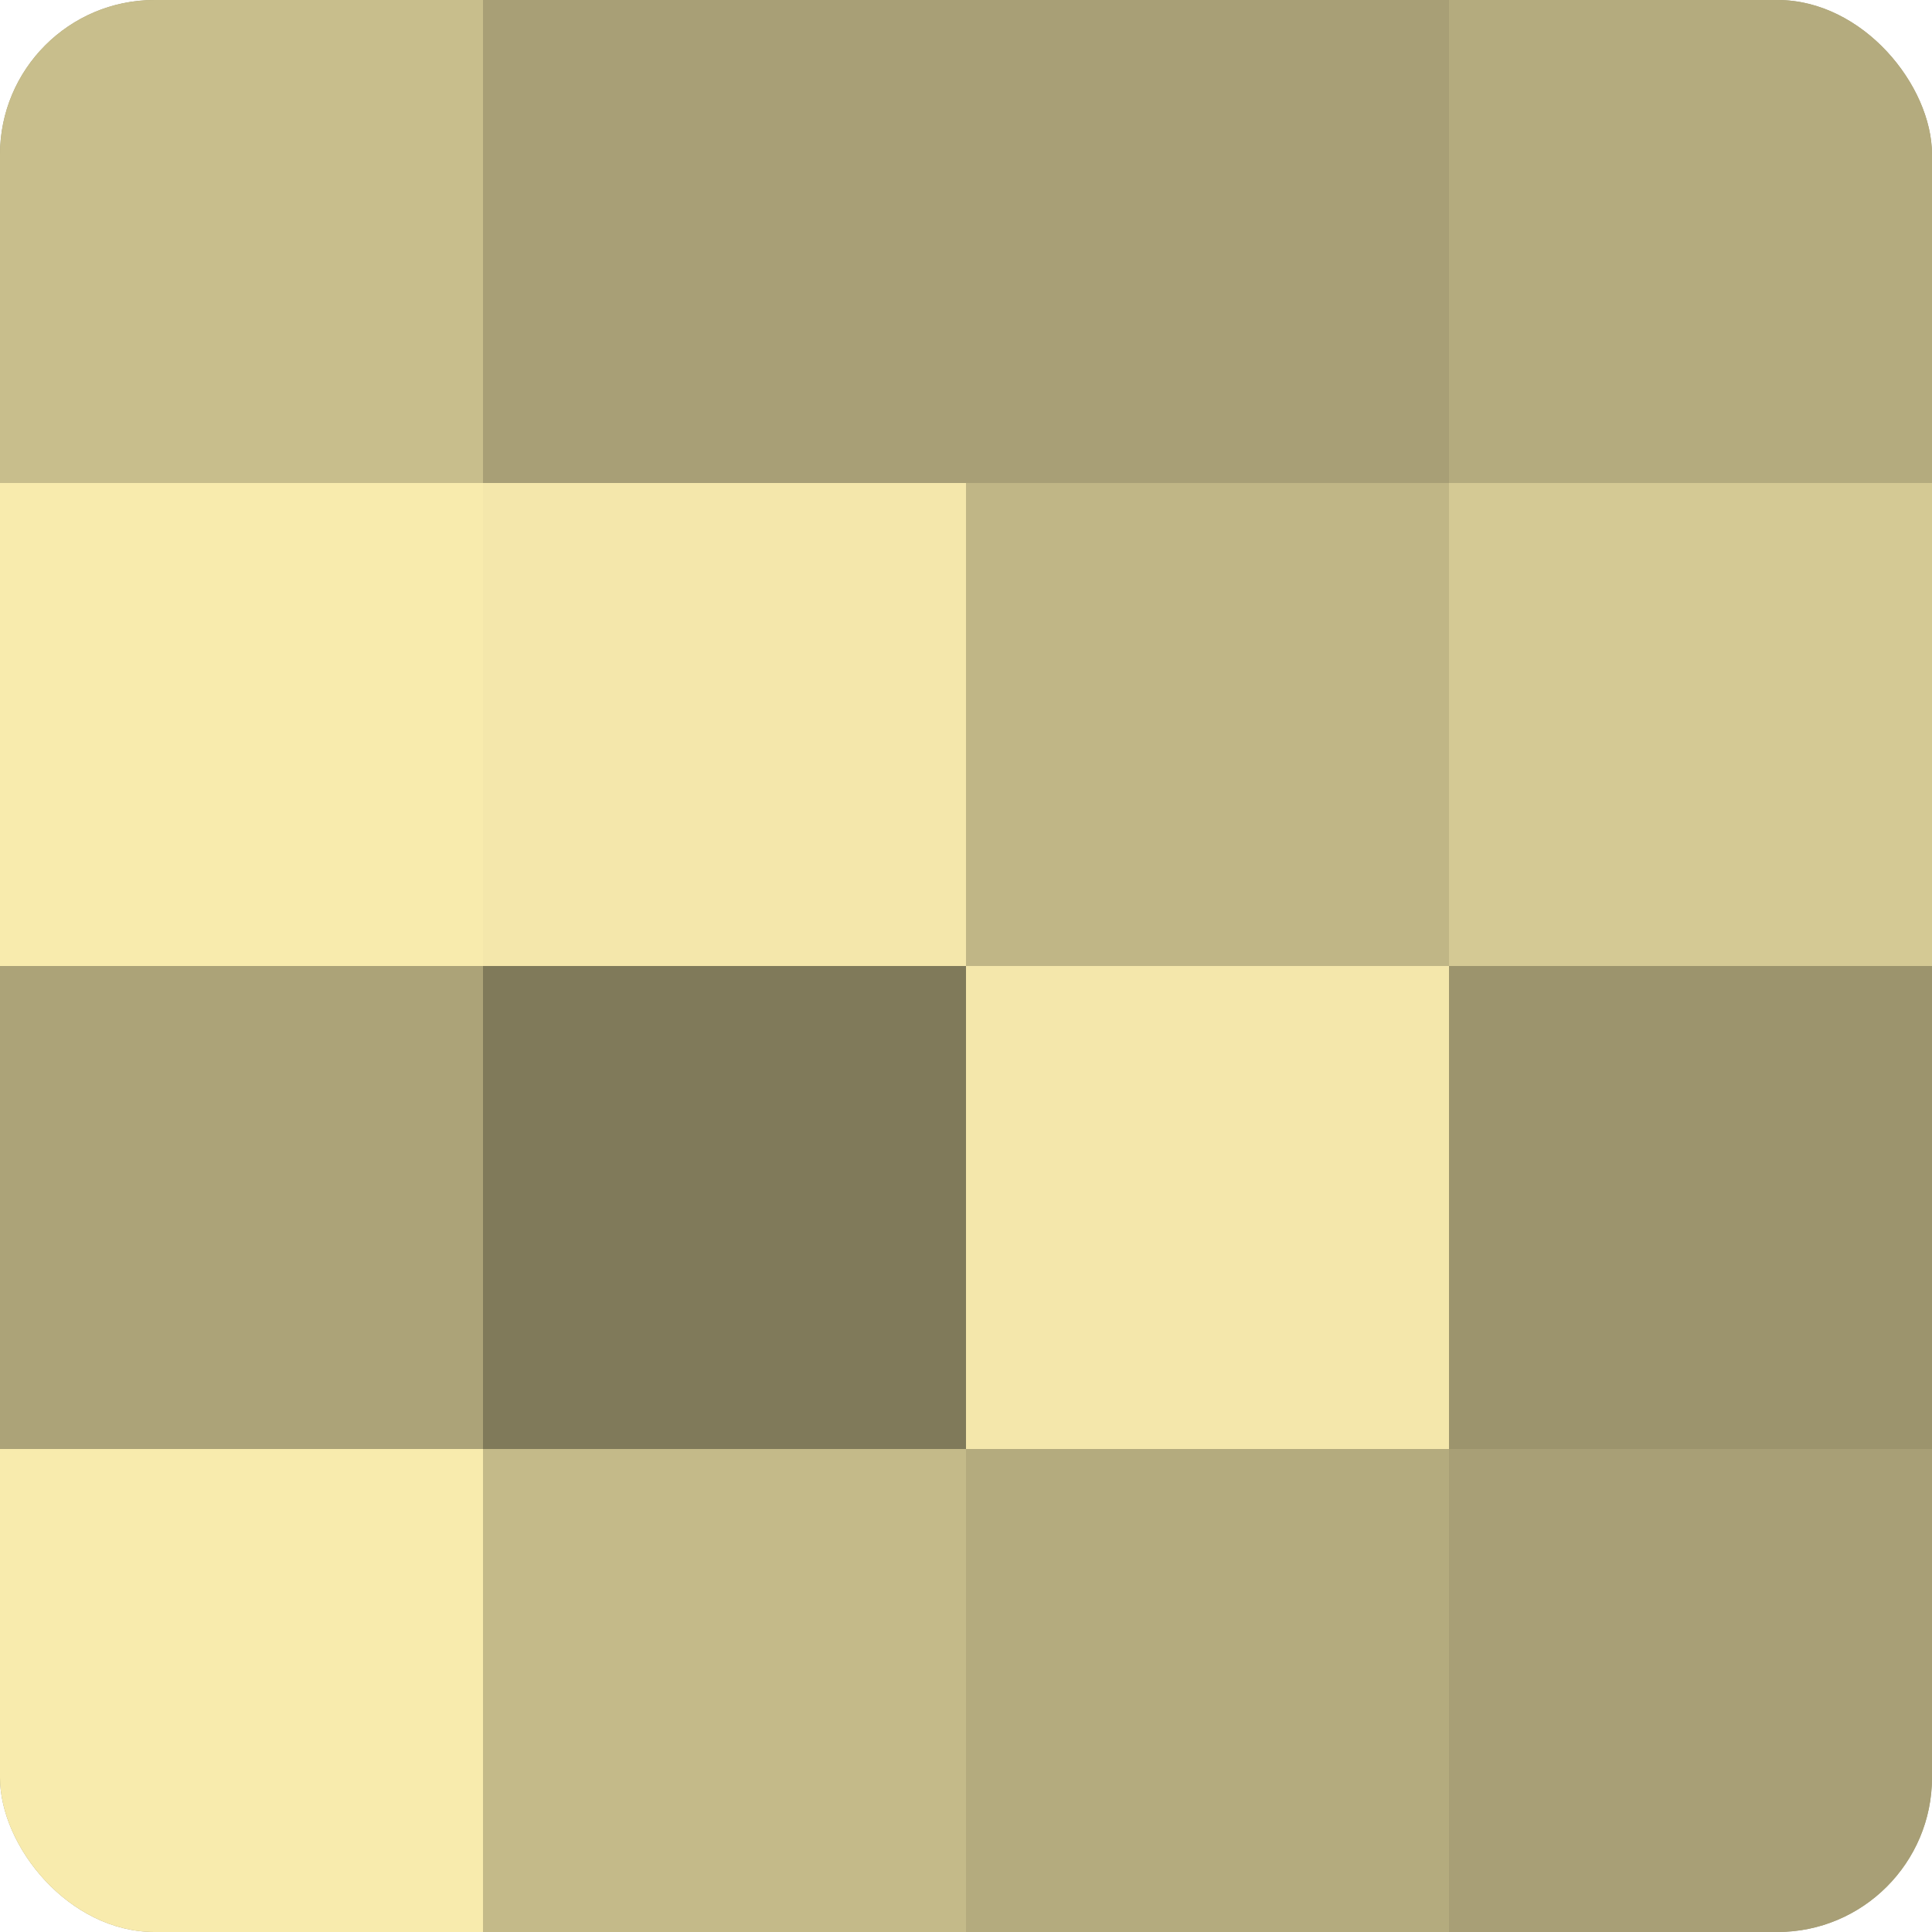
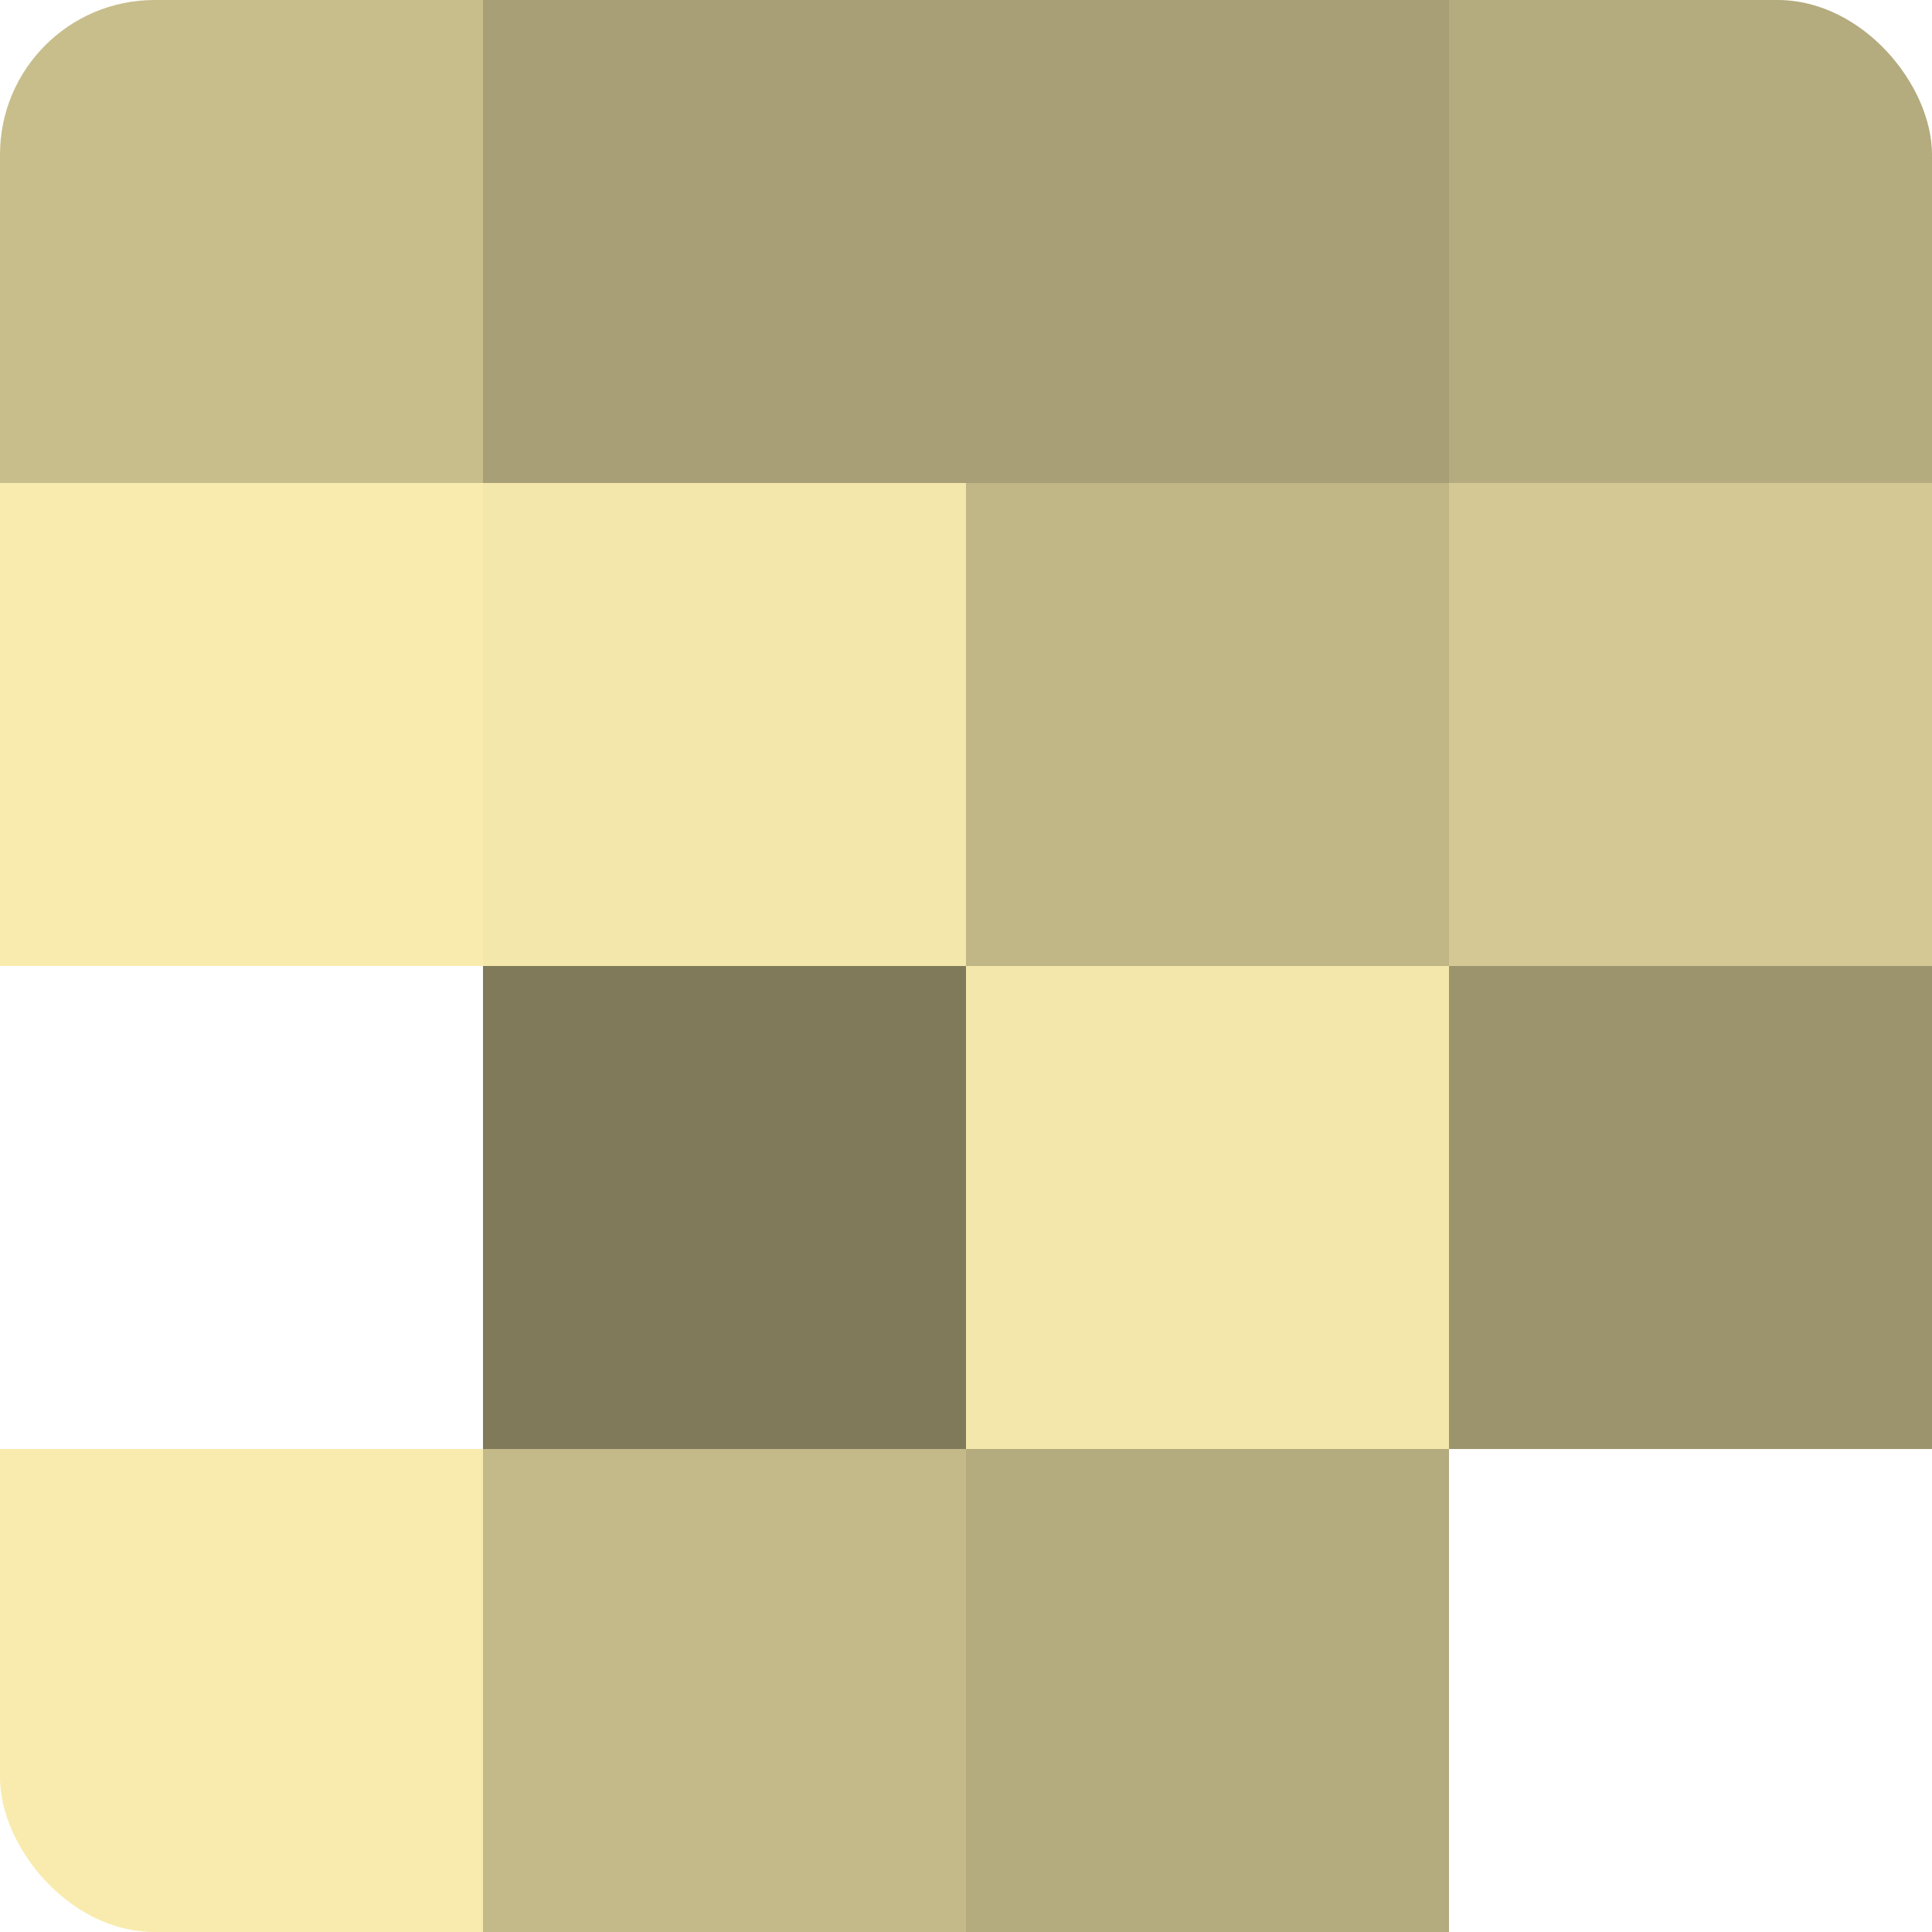
<svg xmlns="http://www.w3.org/2000/svg" width="60" height="60" viewBox="0 0 100 100" preserveAspectRatio="xMidYMid meet">
  <defs>
    <clipPath id="c" width="100" height="100">
      <rect width="100" height="100" rx="8" ry="8" />
    </clipPath>
  </defs>
  <g clip-path="url(#c)">
-     <rect width="100" height="100" fill="#a09870" />
    <rect width="25" height="25" fill="#c8be8c" />
    <rect y="25" width="25" height="25" fill="#f8ebad" />
-     <rect y="50" width="25" height="25" fill="#aca378" />
    <rect y="75" width="25" height="25" fill="#f8ebad" />
    <rect x="25" width="25" height="25" fill="#a89f76" />
    <rect x="25" y="25" width="25" height="25" fill="#f4e7ab" />
    <rect x="25" y="50" width="25" height="25" fill="#807a5a" />
    <rect x="25" y="75" width="25" height="25" fill="#c4ba89" />
    <rect x="50" width="25" height="25" fill="#a89f76" />
    <rect x="50" y="25" width="25" height="25" fill="#c0b686" />
    <rect x="50" y="50" width="25" height="25" fill="#f4e7ab" />
    <rect x="50" y="75" width="25" height="25" fill="#b4ab7e" />
    <rect x="75" width="25" height="25" fill="#b4ab7e" />
    <rect x="75" y="25" width="25" height="25" fill="#d4c994" />
    <rect x="75" y="50" width="25" height="25" fill="#9c946d" />
-     <rect x="75" y="75" width="25" height="25" fill="#a89f76" />
  </g>
</svg>